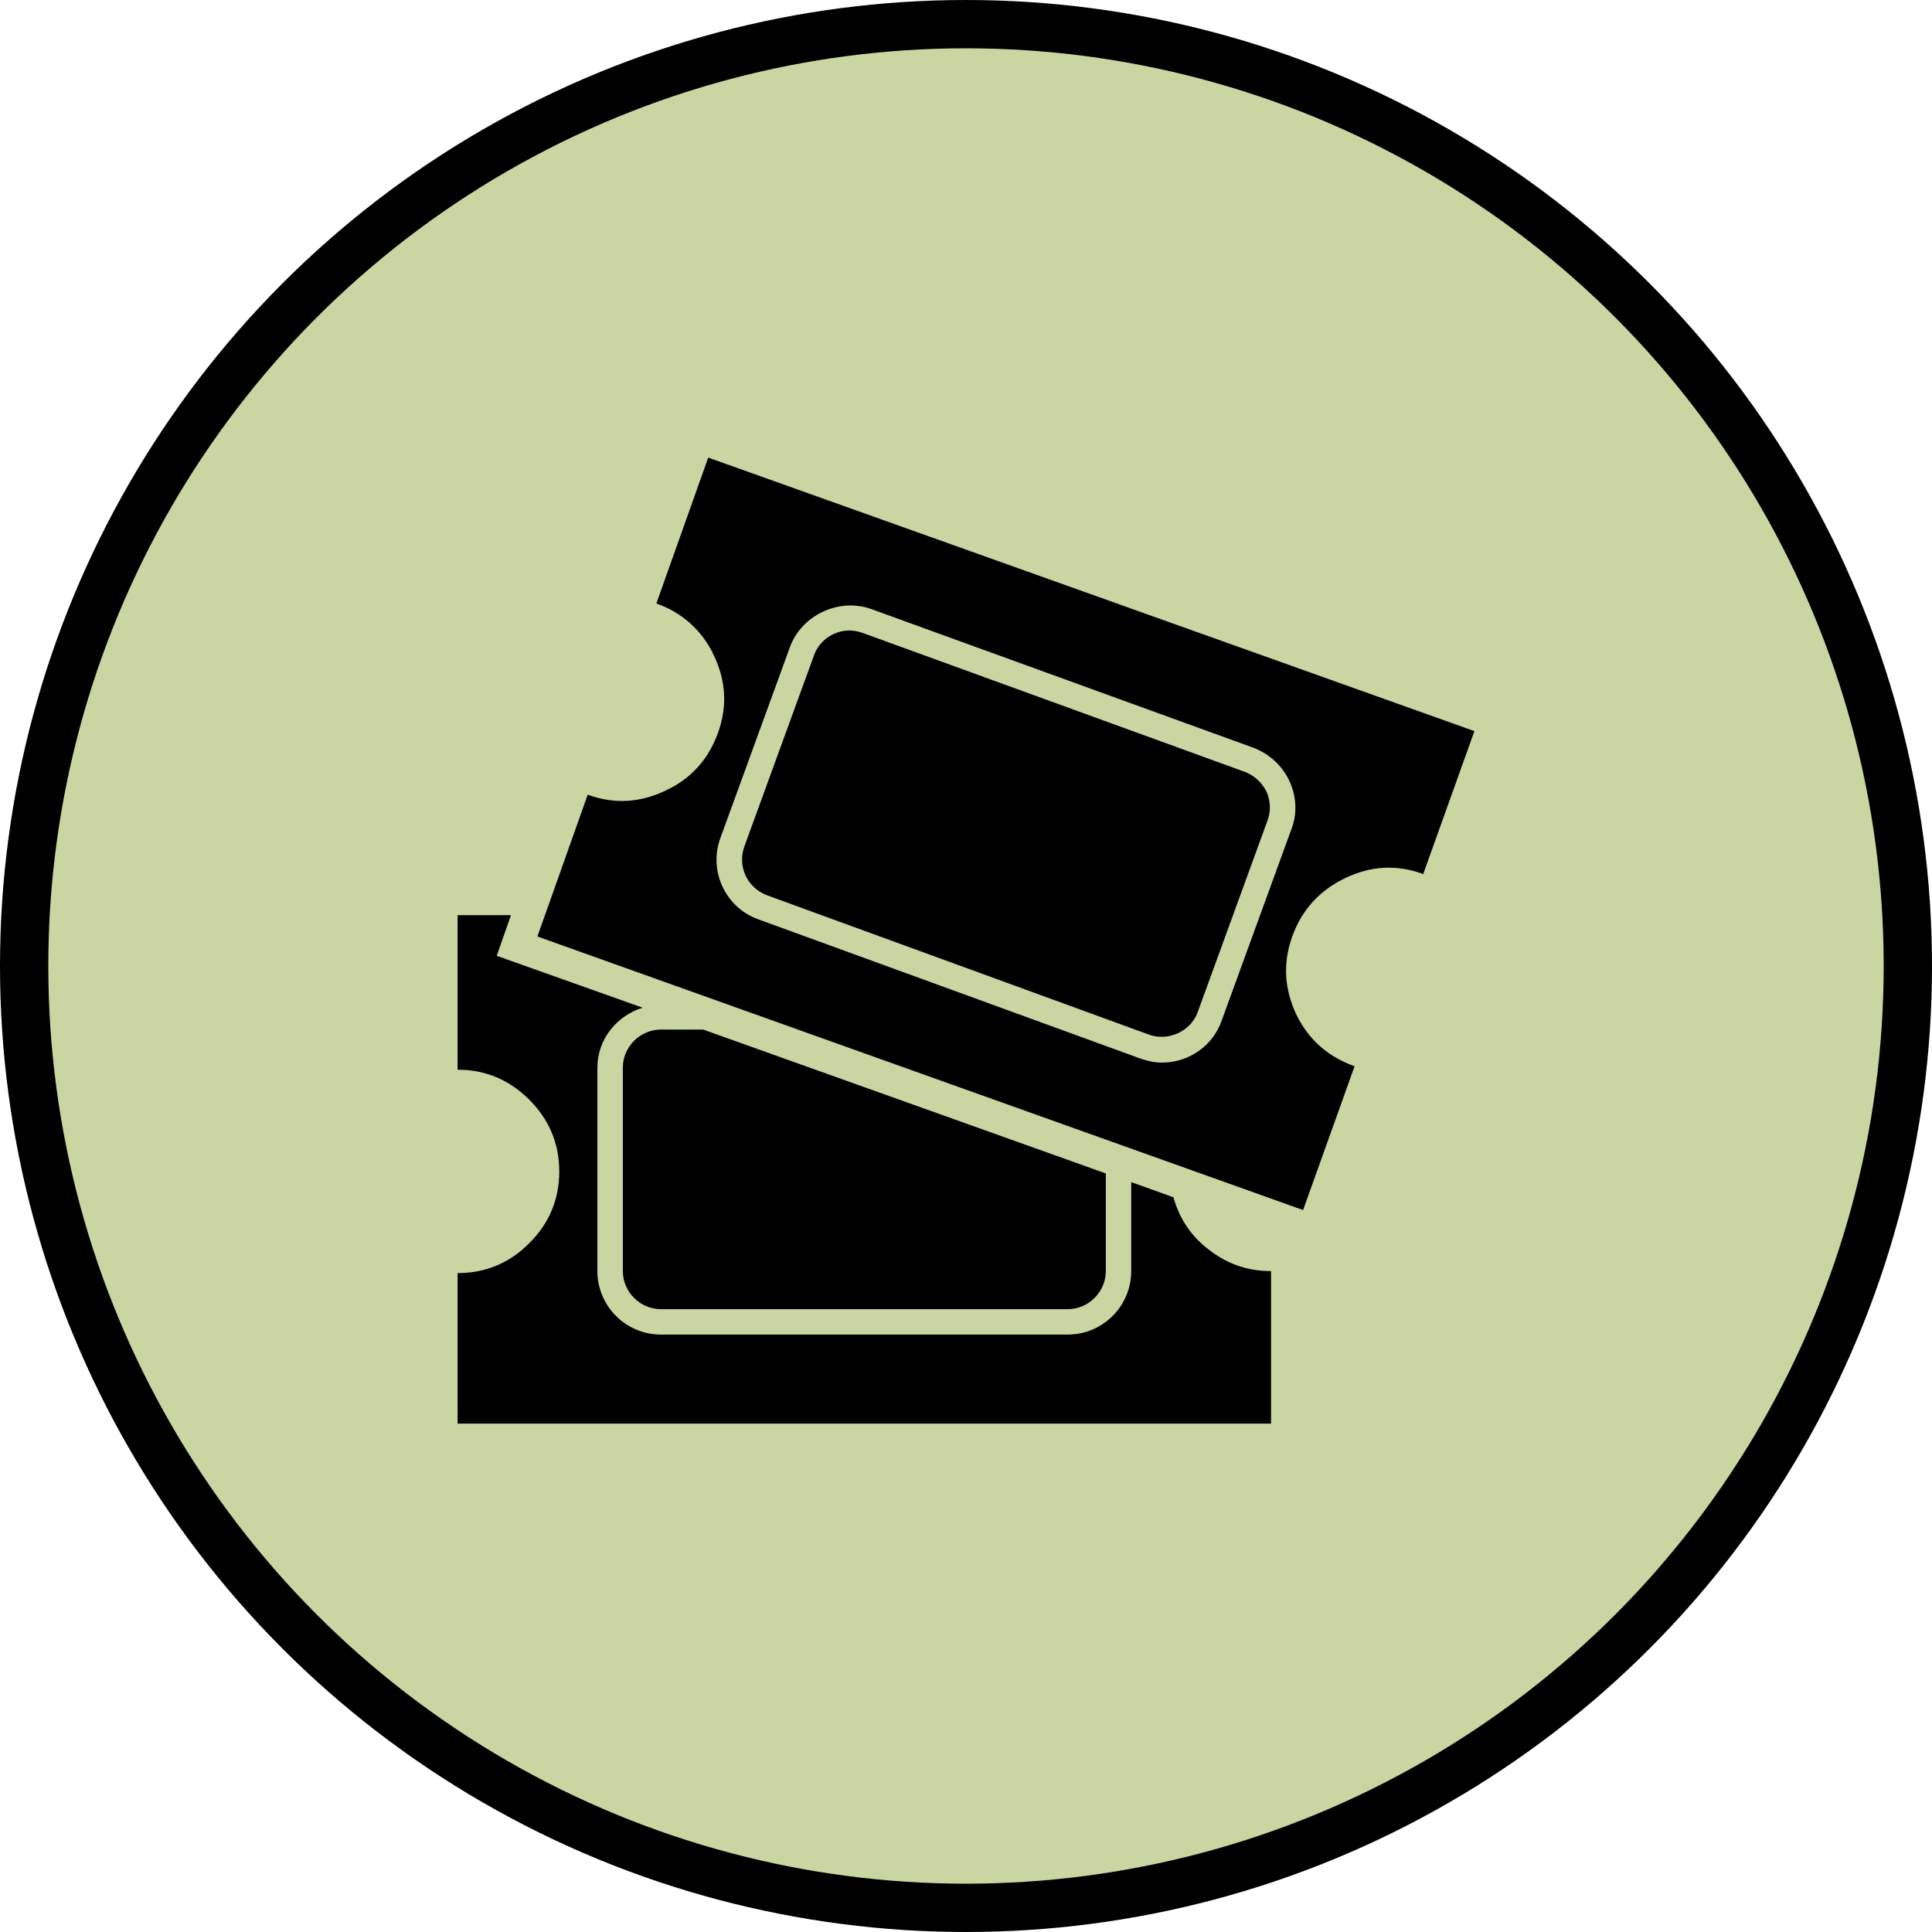
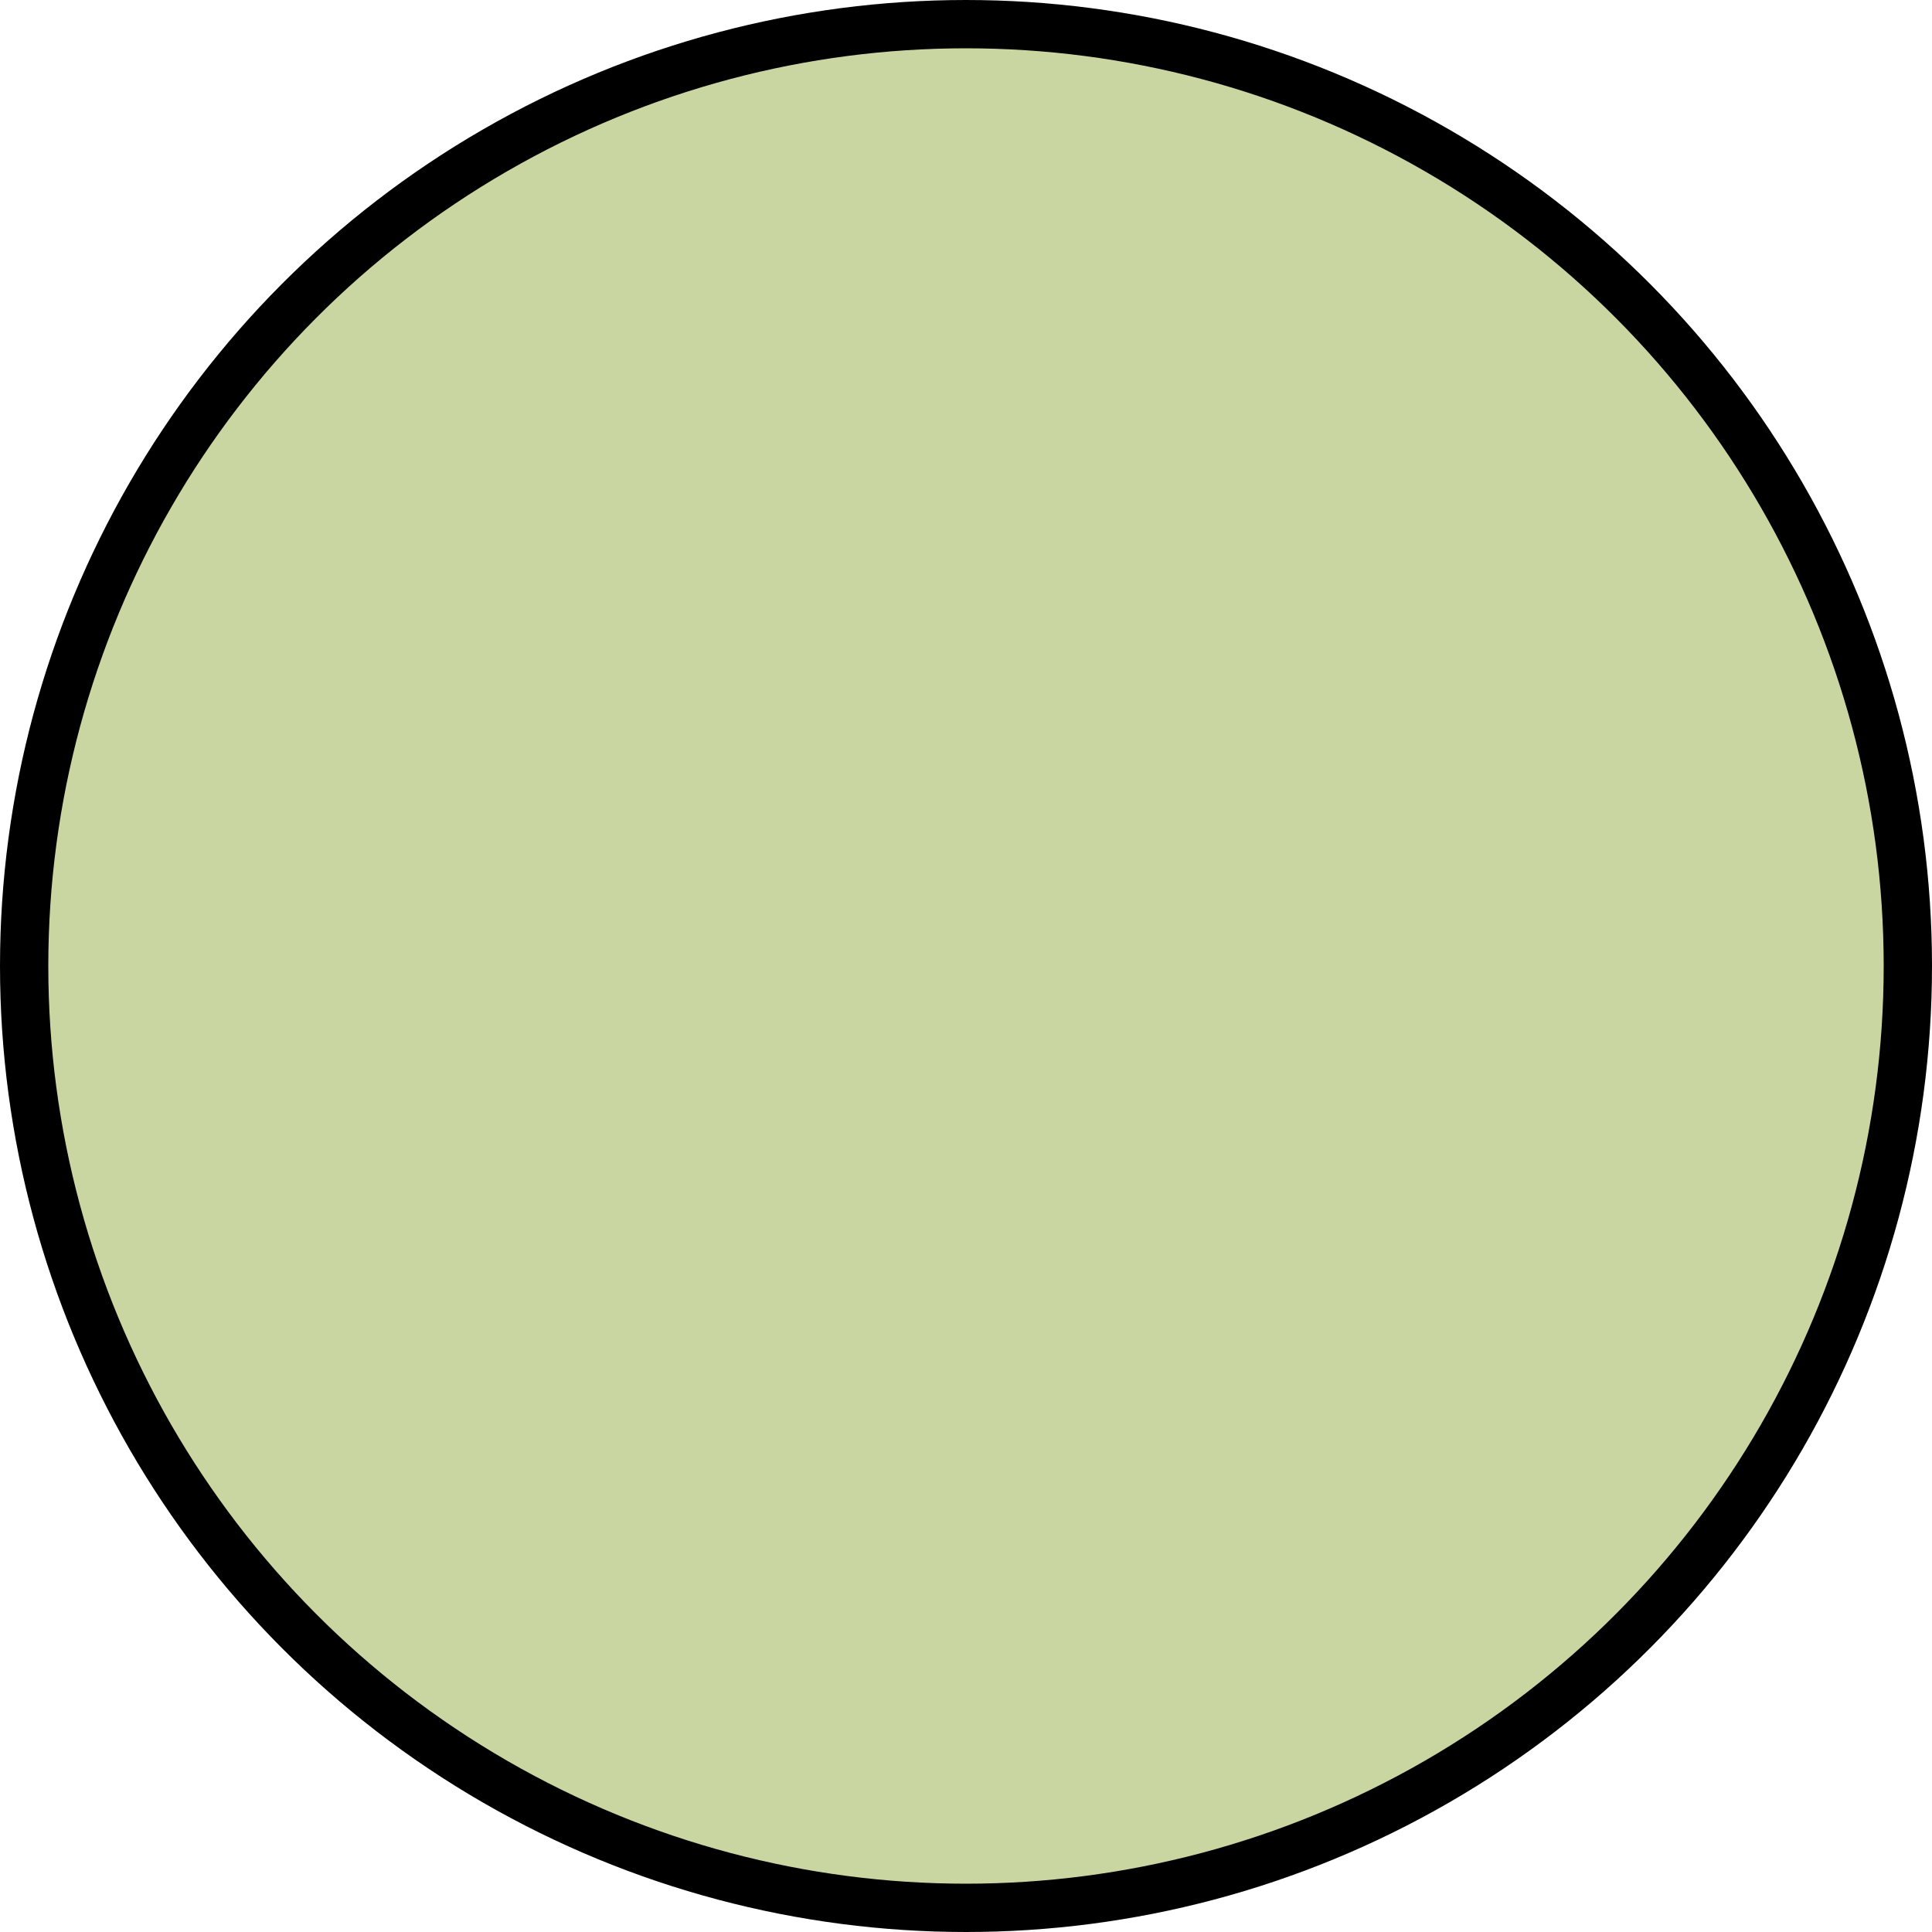
<svg xmlns="http://www.w3.org/2000/svg" width="40" height="40" viewBox="0 0 40 40" fill="none">
  <circle cx="20" cy="20" r="19.5" fill="#CAD6A1" stroke="black" />
-   <path d="M30.526 15.137L29.463 18.105V18.095C28.916 17.895 28.379 17.926 27.853 18.179C27.326 18.431 26.958 18.831 26.758 19.379C26.558 19.926 26.589 20.463 26.831 20.989C27.084 21.516 27.484 21.874 28.042 22.074V22.084L26.979 25.053L11.126 19.389L12.168 16.453C12.716 16.653 13.253 16.621 13.779 16.368C14.305 16.126 14.663 15.726 14.863 15.179C15.063 14.632 15.031 14.095 14.779 13.568C14.664 13.318 14.499 13.094 14.294 12.909C14.09 12.725 13.85 12.584 13.589 12.495L14.663 9.474L30.526 15.137ZM25.295 21.126L26.737 17.168C26.863 16.842 26.842 16.484 26.695 16.168C26.547 15.853 26.284 15.611 25.958 15.484L18.042 12.611C17.368 12.368 16.6 12.737 16.358 13.389L14.916 17.347C14.663 18.032 15.021 18.789 15.695 19.032L23.61 21.916C23.758 21.968 23.905 22 24.063 22C24.61 22 25.116 21.653 25.295 21.126ZM17.863 13.105L25.768 15.979C25.968 16.053 26.126 16.2 26.221 16.389C26.305 16.579 26.316 16.789 26.242 16.989L24.8 20.947C24.663 21.347 24.189 21.568 23.789 21.421L15.884 18.537C15.687 18.465 15.527 18.319 15.438 18.13C15.349 17.94 15.339 17.723 15.411 17.526L16.853 13.568C16.958 13.263 17.263 13.053 17.589 13.053C17.684 13.053 17.768 13.074 17.863 13.105ZM25.042 25.884C25.41 26.168 25.831 26.316 26.305 26.316H26.316V29.474H9.474V26.358C10.053 26.358 10.558 26.147 10.958 25.737C11.368 25.337 11.579 24.831 11.579 24.253C11.579 23.674 11.368 23.179 10.958 22.768C10.547 22.358 10.053 22.147 9.474 22.147V18.947H10.579L10.284 19.789L13.305 20.863C12.768 21.032 12.368 21.516 12.368 22.105V26.316C12.368 27.042 12.958 27.631 13.684 27.631H22.105C22.831 27.631 23.421 27.042 23.421 26.316V24.474L24.295 24.789C24.421 25.242 24.674 25.61 25.042 25.884ZM12.895 26.316V22.105C12.895 21.674 13.253 21.316 13.684 21.316H14.558L22.895 24.295V26.316C22.895 26.747 22.537 27.105 22.105 27.105H13.684C13.253 27.105 12.895 26.747 12.895 26.316Z" fill="black" />
</svg>